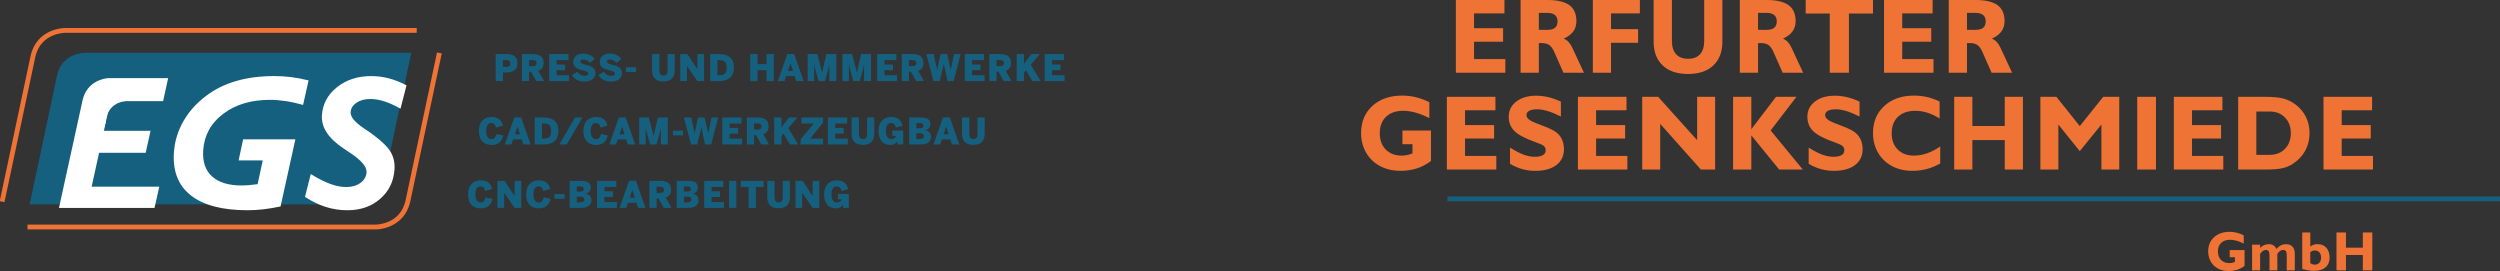
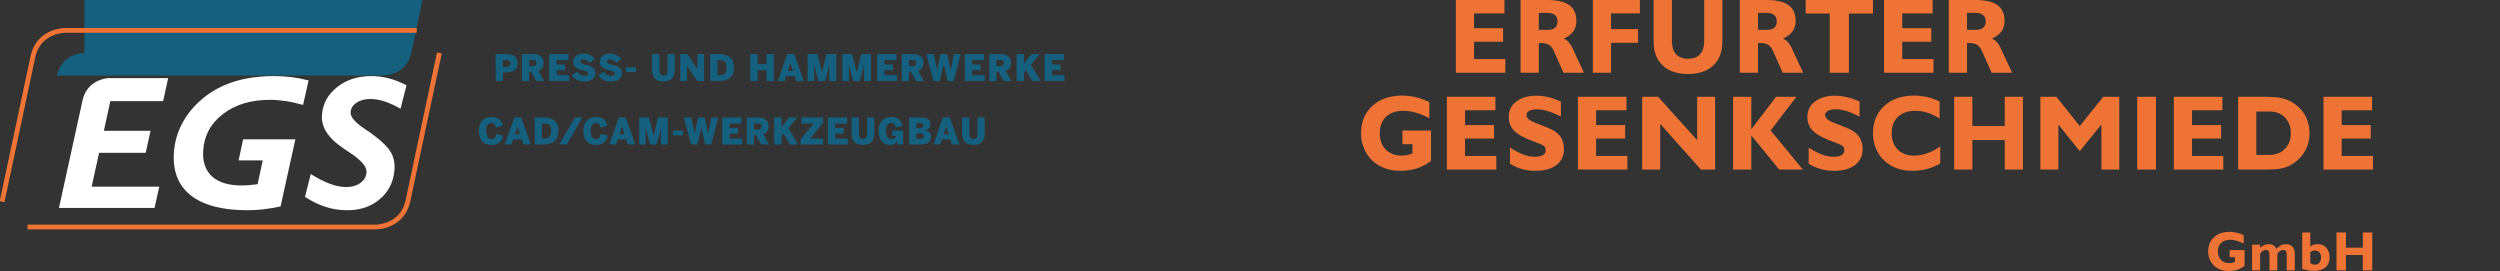
<svg xmlns="http://www.w3.org/2000/svg" version="1.1" id="Ebene_1" x="0px" y="0px" width="541.553px" height="58.71px" viewBox="0 0 541.553 58.71" enable-background="new 0 0 541.553 58.71" xml:space="preserve">
  <rect x="0" y="0" width="541.553" height="58.71" fill="#333333" stroke="none" />
  <g>
-     <path fill="#16607F" d="M18.315,11.443c0,0-4.915,0-5.96,4.915L6.423,44.265h70.779c0,0,4.915,0,5.959-4.916l5.932-27.906H18.315z" />
+     <path fill="#16607F" d="M18.315,11.443c0,0-4.915,0-5.96,4.915h70.779c0,0,4.915,0,5.959-4.916l5.932-27.906H18.315z" />
    <path fill="none" stroke="#EE7335" stroke-width="1.051" d="M90.273,6.587" />
    <path fill="none" stroke="#EE7335" stroke-width="1.051" d="M95.181,11.466" />
    <path fill="none" stroke="#EE7335" stroke-width="1.051" d="M5.958,49.173H81.46c0,0,5.706,0,6.919-5.707l6.802-32" />
    <path fill="none" stroke="#EE7335" stroke-width="1.051" d="M5.958,49.173" />
    <path fill="none" stroke="#EE7335" stroke-width="1.051" d="M0.454,43.683" />
    <path fill="none" stroke="#EE7335" stroke-width="1.051" d="M90.273,6.587H14.046c0,0-5.707,0-6.92,5.707L0.454,43.683" />
  </g>
  <g>
    <path fill="#FFFFFF" d="M35.335,21.906l1.093-4.985H23.411c-1.129,0.109-4.536,0.775-5.496,4.67l-5.143,23.452h20.704l1.025-4.604   H19.849l1.618-7.336h10.091l1.056-4.764h-10.11l1.394-6.433H35.335z M65.65,22.73l1.195-5.307c-1.25-0.322-2.49-0.56-3.719-0.714   c-1.229-0.154-2.466-0.23-3.712-0.23c-3.002,0-5.724,0.349-8.164,1.045c-2.441,0.696-4.602,1.749-6.482,3.155   c-2.12,1.568-3.791,3.411-5.01,5.528c-1.22,2.117-1.913,4.375-2.081,6.774c-0.287,4.088,0.937,7.203,3.667,9.348   c2.731,2.143,6.831,3.215,12.298,3.215c1.139,0,2.299-0.07,3.481-0.211c1.183-0.141,2.399-0.344,3.651-0.613l3.208-14.531H52.667   l-0.983,4.563h5.227l-1.104,5.145c-0.799,0.107-1.461,0.182-1.986,0.221c-0.526,0.041-1.009,0.061-1.451,0.061   c-2.855,0-5.003-0.656-6.445-1.969c-1.443-1.314-2.078-3.209-1.904-5.689c0.226-3.229,1.672-5.852,4.339-7.869   c2.667-2.018,6.044-3.025,10.132-3.025c1.072,0,2.208,0.09,3.408,0.271C63.1,22.077,64.349,22.355,65.65,22.73 M88.058,18.489   c-1.292-0.684-2.57-1.189-3.834-1.519c-1.263-0.328-2.532-0.491-3.805-0.491c-2.922,0-5.39,0.801-7.404,2.401   c-2.015,1.603-3.108,3.615-3.277,6.04c-0.092,1.314,0.246,2.567,1.014,3.759c0.768,1.193,1.989,2.353,3.666,3.478   c0.308,0.201,0.737,0.49,1.287,0.865c2.551,1.66,3.783,3.102,3.698,4.32c-0.064,0.924-0.507,1.686-1.326,2.281   c-0.818,0.596-1.844,0.895-3.077,0.895c-1.072,0-2.223-0.225-3.45-0.674c-1.229-0.447-2.64-1.162-4.232-2.139l-1.25,4.943   c1.5,0.979,3,1.707,4.5,2.182c1.501,0.475,3.063,0.713,4.684,0.713c2.841,0,5.207-0.82,7.097-2.463   c1.89-1.641,2.926-3.762,3.108-6.361c0.097-1.393-0.164-2.633-0.785-3.719s-1.841-2.311-3.663-3.678   c-0.509-0.389-1.217-0.884-2.127-1.487c-2.022-1.353-2.999-2.533-2.929-3.538c0.058-0.83,0.485-1.514,1.279-2.05   s1.795-0.804,3.001-0.804c0.951,0,1.968,0.174,3.048,0.522c1.082,0.349,2.241,0.877,3.477,1.587L88.058,18.489z" />
-     <path fill="#FFFFFF" d="M34.316,21.881v-3.244H20.894v8.933h1.725l0.435-2.046c0.774-3.643,4.417-3.643,4.417-3.643H34.316z" />
-     <path fill="#16607F" d="M181.142,45.134c0.877,0,1.39-0.602,1.469-0.885h0.016v0.773h1.239v-3.008h-2.352v1.152h0.853   c-0.166,0.428-0.522,0.703-1.027,0.703c-0.419,0-1.224-0.182-1.224-1.816c0-1.645,0.9-1.682,1.153-1.682   c0.458,0,0.797,0.252,1.026,1.002l1.445-0.402c-0.411-1.531-1.358-1.902-2.463-1.902c-1.738,0-2.749,1.176-2.749,3.01   C178.528,43.839,179.279,45.134,181.142,45.134 M172.321,45.023h1.444v-3.27h0.016l2.236,3.27h1.46v-5.844h-1.444v3.277h-0.016   l-2.141-3.277h-1.555V45.023z M168.664,45.109c1.706,0,2.448-0.883,2.448-2.43v-3.5h-1.547v3.492c0,0.805-0.253,1.168-0.885,1.168   c-0.632,0-0.893-0.363-0.893-1.168v-3.492h-1.578v3.5C166.209,44.226,166.958,45.109,168.664,45.109 M162.15,45.023h1.578V40.49   h1.682v-1.311h-4.943v1.311h1.683V45.023z M157.925,45.023h1.578v-5.844h-1.578V45.023z M152.546,45.023h4.304v-1.27h-2.725v-1.084   h1.848v-1.23h-1.848V40.49h2.59v-1.311h-4.169V45.023z M148.139,43.839v-1.24h0.774c0.601,0,0.862,0.205,0.862,0.609   c0,0.402-0.253,0.631-0.846,0.631H148.139z M148.139,41.509v-1.121h0.766c0.553,0,0.767,0.213,0.767,0.561   c0,0.34-0.214,0.561-0.782,0.561H148.139z M146.592,45.023h2.55c0.988,0,2.172-0.348,2.172-1.619c0-0.971-0.537-1.311-1.247-1.436   v-0.018c0.583-0.109,1.104-0.488,1.104-1.334c0-1.287-1.152-1.438-2.123-1.438h-2.456V45.023z M142.224,41.792v-1.334h0.679   c0.648,0,0.933,0.174,0.933,0.664c0,0.488-0.285,0.67-0.933,0.67H142.224z M140.677,45.023h1.547v-2.029h0.434l1.13,2.029h1.674   l-1.24-2.234c0.766-0.262,1.153-0.789,1.153-1.705c0-1.406-0.916-1.904-2.416-1.904h-2.282V45.023z M136.396,42.812l0.561-1.619   h0.015l0.537,1.619H136.396z M134.208,45.023h1.438l0.379-1.09h1.84l0.355,1.09h1.596l-2.07-5.867h-1.468L134.208,45.023z    M129.344,45.023h4.303v-1.27h-2.724v-1.084h1.848v-1.23h-1.848V40.49h2.59v-1.311h-4.169V45.023z M124.936,43.839v-1.24h0.775   c0.6,0,0.861,0.205,0.861,0.609c0,0.402-0.253,0.631-0.845,0.631H124.936z M124.936,41.509v-1.121h0.767   c0.553,0,0.767,0.213,0.767,0.561c0,0.34-0.214,0.561-0.783,0.561H124.936z M123.39,45.023h2.55c0.987,0,2.171-0.348,2.171-1.619   c0-0.971-0.536-1.311-1.247-1.436v-0.018c0.584-0.109,1.105-0.488,1.105-1.334c0-1.287-1.152-1.438-2.124-1.438h-2.455V45.023z    M120.104,43.048h2.188v-1.01h-2.188V43.048z M116.707,45.134c1.596,0,2.267-0.861,2.551-2.045l-1.492-0.332   c-0.182,0.727-0.435,1.113-1.051,1.113c-0.781,0-1.168-0.695-1.168-1.77c0-1.09,0.371-1.729,1.153-1.729   c0.608,0,0.829,0.441,0.987,1.002l1.492-0.441c-0.244-1.043-0.876-1.863-2.472-1.863c-1.484,0-2.739,0.893-2.739,3.031   C113.968,44.242,115.168,45.134,116.707,45.134 M107.761,45.023h1.444v-3.27h0.016l2.236,3.27h1.46v-5.844h-1.444v3.277h-0.016   l-2.141-3.277h-1.555V45.023z M104.135,45.134c1.595,0,2.267-0.861,2.551-2.045l-1.493-0.332c-0.181,0.727-0.434,1.113-1.05,1.113   c-0.782,0-1.169-0.695-1.169-1.77c0-1.09,0.371-1.729,1.153-1.729c0.608,0,0.829,0.441,0.987,1.002l1.493-0.441   c-0.245-1.043-0.877-1.863-2.472-1.863c-1.485,0-2.739,0.893-2.739,3.031C101.396,44.242,102.595,45.134,104.135,45.134" />
    <path fill="#16607F" d="M210.852,31.378c1.706,0,2.448-0.885,2.448-2.431v-3.499h-1.547v3.491c0,0.806-0.253,1.169-0.885,1.169   c-0.632,0-0.893-0.364-0.893-1.169v-3.491h-1.578v3.499C208.396,30.494,209.146,31.378,210.852,31.378 M204.392,29.081l0.561-1.618   h0.016l0.537,1.618H204.392z M202.205,31.291h1.437l0.379-1.088h1.84l0.356,1.088h1.595l-2.069-5.865h-1.469L202.205,31.291z    M198.5,30.109v-1.242h0.775c0.6,0,0.861,0.205,0.861,0.609c0,0.404-0.253,0.632-0.845,0.632H198.5z M198.5,27.778v-1.122h0.767   c0.553,0,0.766,0.213,0.766,0.562c0,0.34-0.213,0.561-0.782,0.561H198.5z M196.953,31.291h2.551c0.987,0,2.171-0.346,2.171-1.617   c0-0.973-0.537-1.312-1.247-1.438v-0.016c0.584-0.111,1.105-0.489,1.105-1.335c0-1.287-1.152-1.438-2.124-1.438h-2.456V31.291z    M192.925,31.402c0.876,0,1.39-0.6,1.469-0.883h0.016v0.771h1.239v-3.006h-2.353v1.152h0.853c-0.166,0.426-0.521,0.704-1.027,0.704   c-0.418,0-1.224-0.182-1.224-1.817c0-1.644,0.901-1.683,1.153-1.683c0.458,0,0.798,0.253,1.027,1.003l1.444-0.403   c-0.41-1.531-1.357-1.901-2.463-1.901c-1.737,0-2.748,1.176-2.748,3.009C190.312,30.109,191.062,31.402,192.925,31.402    M186.931,31.378c1.706,0,2.448-0.885,2.448-2.431v-3.499h-1.547v3.491c0,0.806-0.253,1.169-0.885,1.169   c-0.632,0-0.893-0.364-0.893-1.169v-3.491h-1.578v3.499C184.476,30.494,185.226,31.378,186.931,31.378 M179.343,31.291h4.303v-1.27   h-2.725v-1.083h1.848v-1.231h-1.848v-0.948h2.59v-1.311h-4.168V31.291z M173.427,31.291h4.865v-1.27h-2.78l2.78-3.452v-1.121   h-4.675v1.311h2.669l-2.859,3.452V31.291z M167.709,31.291h1.578v-1.815l0.451-0.521l1.382,2.336h1.784l-2.14-3.536l1.967-2.307   h-1.833l-1.611,2.116v-2.116h-1.578V31.291z M163.341,28.062v-1.334h0.679c0.648,0,0.933,0.173,0.933,0.663   s-0.285,0.671-0.933,0.671H163.341z M161.794,31.291h1.547v-2.028h0.434l1.13,2.028h1.674l-1.24-2.234   c0.766-0.26,1.153-0.789,1.153-1.705c0-1.405-0.916-1.903-2.416-1.903h-2.282V31.291z M156.463,31.291h4.303v-1.27h-2.724v-1.083   h1.848v-1.231h-1.848v-0.948h2.59v-1.311h-4.169V31.291z M149.695,31.291h1.342l0.885-3.654h0.016l0.797,3.654h1.319l1.516-5.842   h-1.445l-0.466,2.33c-0.095,0.458-0.15,0.616-0.221,1.176h-0.016c-0.087-0.56-0.15-0.75-0.26-1.191l-0.522-2.314h-1.429   l-0.482,2.307c-0.087,0.379-0.166,0.679-0.237,1.199h-0.016c-0.078-0.537-0.157-0.829-0.252-1.208l-0.498-2.298h-1.587   L149.695,31.291z M145.763,29.317h2.188v-1.01h-2.188V29.317z M138.465,31.291h1.405v-3.694h0.016   c0.126,0.766,0.197,1.026,0.332,1.5l0.6,2.194h1.39l0.616-2.194c0.127-0.45,0.222-0.821,0.316-1.421h0.016v3.615h1.508v-5.842   h-2.14l-0.924,3.964h-0.016l-1.027-3.964h-2.092V31.291z M134.185,29.081l0.561-1.618h0.016l0.537,1.618H134.185z M131.998,31.291   h1.437l0.379-1.088h1.84l0.356,1.088h1.595l-2.069-5.865h-1.469L131.998,31.291z M129.115,31.402c1.595,0,2.266-0.859,2.551-2.044   l-1.493-0.331c-0.182,0.726-0.434,1.114-1.05,1.114c-0.782,0-1.169-0.696-1.169-1.77c0-1.09,0.371-1.729,1.153-1.729   c0.608,0,0.829,0.441,0.987,1.003l1.493-0.442c-0.245-1.042-0.877-1.862-2.472-1.862c-1.485,0-2.74,0.892-2.74,3.031   C126.375,30.511,127.575,31.402,129.115,31.402 M121.169,31.291h1.596l3.396-5.842h-1.596L121.169,31.291z M117.395,30.021v-3.262   h0.419c1.201,0,1.564,0.506,1.564,1.588c0,1.185-0.355,1.674-1.548,1.674H117.395z M115.825,31.291h1.918   c1.714,0,3.214-0.66,3.214-2.96c0-2.219-1.476-2.882-3.214-2.882h-1.918V31.291z M111.543,29.081l0.56-1.618h0.016l0.537,1.618   H111.543z M109.355,31.291h1.437l0.379-1.088h1.841l0.355,1.088h1.595l-2.069-5.865h-1.469L109.355,31.291z M106.473,31.402   c1.595,0,2.267-0.859,2.551-2.044l-1.493-0.331c-0.181,0.726-0.434,1.114-1.05,1.114c-0.782,0-1.169-0.696-1.169-1.77   c0-1.09,0.371-1.729,1.153-1.729c0.608,0,0.829,0.441,0.987,1.003l1.493-0.442c-0.245-1.042-0.877-1.862-2.472-1.862   c-1.484,0-2.739,0.892-2.739,3.031C103.733,30.511,104.933,31.402,106.473,31.402" />
    <path fill="#16607F" d="M226.299,17.561h4.304v-1.27h-2.725v-1.083h1.848v-1.231h-1.848v-0.949h2.59v-1.31h-4.169V17.561z    M220.234,17.561h1.579v-1.816l0.45-0.521l1.382,2.337h1.785l-2.14-3.537l1.966-2.306h-1.832l-1.611,2.116v-2.116h-1.579V17.561z    M215.866,14.331v-1.335h0.68c0.648,0,0.932,0.174,0.932,0.663s-0.284,0.672-0.932,0.672H215.866z M214.319,17.561h1.547v-2.03   h0.435l1.13,2.03h1.673l-1.239-2.235c0.765-0.261,1.152-0.79,1.152-1.706c0-1.404-0.915-1.901-2.416-1.901h-2.282V17.561z    M208.989,17.561h4.303v-1.27h-2.725v-1.083h1.848v-1.231h-1.848v-0.949h2.59v-1.31h-4.168V17.561z M202.22,17.561h1.343   l0.884-3.656h0.016l0.798,3.656h1.318l1.517-5.843h-1.445l-0.466,2.329c-0.095,0.458-0.15,0.616-0.222,1.177h-0.015   c-0.087-0.561-0.15-0.75-0.261-1.193l-0.521-2.313h-1.43l-0.481,2.306c-0.087,0.379-0.166,0.679-0.237,1.2h-0.016   c-0.079-0.537-0.158-0.829-0.253-1.208l-0.497-2.298h-1.588L202.22,17.561z M196.889,14.331v-1.335h0.679   c0.648,0,0.933,0.174,0.933,0.663s-0.285,0.672-0.933,0.672H196.889z M195.342,17.561h1.547v-2.03h0.434l1.13,2.03h1.674   l-1.239-2.235c0.765-0.261,1.152-0.79,1.152-1.706c0-1.404-0.916-1.901-2.416-1.901h-2.282V17.561z M190.011,17.561h4.303v-1.27   h-2.724v-1.083h1.848v-1.231h-1.848v-0.949h2.59v-1.31h-4.169V17.561z M182.485,17.561h1.405v-3.695h0.016   c0.126,0.767,0.197,1.026,0.332,1.5l0.6,2.195h1.39l0.616-2.195c0.127-0.449,0.222-0.82,0.316-1.421h0.016v3.616h1.508v-5.843   h-2.14l-0.924,3.964h-0.016l-1.027-3.964h-2.092V17.561z M174.958,17.561h1.405v-3.695h0.016c0.126,0.767,0.197,1.026,0.331,1.5   l0.601,2.195h1.39l0.616-2.195c0.127-0.449,0.222-0.82,0.316-1.421h0.016v3.616h1.508v-5.843h-2.14l-0.924,3.964h-0.016   l-1.027-3.964h-2.092V17.561z M170.678,15.351l0.561-1.619h0.016l0.537,1.619H170.678z M168.491,17.561h1.437l0.379-1.09h1.84   l0.356,1.09h1.595l-2.069-5.867h-1.469L168.491,17.561z M162.529,17.561h1.578v-2.361h1.944v2.361h1.578v-5.843h-1.578v2.172   h-1.944v-2.172h-1.578V17.561z M155.42,16.291v-3.264h0.419c1.201,0,1.564,0.505,1.564,1.588c0,1.186-0.355,1.676-1.548,1.676   H155.42z M153.85,17.561h1.918c1.714,0,3.214-0.663,3.214-2.961c0-2.219-1.476-2.882-3.214-2.882h-1.918V17.561z M147.366,17.561   h1.444v-3.269h0.016l2.236,3.269h1.46v-5.843h-1.444v3.276h-0.016l-2.141-3.276h-1.555V17.561z M143.708,17.647   c1.706,0,2.448-0.884,2.448-2.432v-3.498h-1.547v3.491c0,0.805-0.253,1.168-0.885,1.168c-0.632,0-0.893-0.363-0.893-1.168v-3.491   h-1.579v3.498C141.253,16.764,142.003,17.647,143.708,17.647 M135.591,15.587h2.188v-1.011h-2.188V15.587z M132.282,17.672   c1.8,0,2.455-0.924,2.455-1.856c0-1.311-1.278-1.603-2.234-1.832c-0.577-0.142-1.035-0.285-1.035-0.672   c0-0.276,0.229-0.426,0.679-0.426c0.506,0,1.075,0.339,1.399,0.733l1.057-0.867c-0.466-0.569-1.207-1.146-2.448-1.146   c-1.327,0-2.226,0.655-2.226,1.849c0,1.326,1.27,1.571,2.226,1.815c0.577,0.144,1.043,0.285,1.043,0.656   c0,0.363-0.363,0.506-0.845,0.506c-0.609,0-1.185-0.324-1.532-0.885l-1.169,0.727C130.15,17.071,130.947,17.672,132.282,17.672    M126.524,17.672c1.801,0,2.456-0.924,2.456-1.856c0-1.311-1.279-1.603-2.234-1.832c-0.577-0.142-1.035-0.285-1.035-0.672   c0-0.276,0.229-0.426,0.679-0.426c0.506,0,1.075,0.339,1.398,0.733l1.058-0.867c-0.466-0.569-1.208-1.146-2.448-1.146   c-1.327,0-2.226,0.655-2.226,1.849c0,1.326,1.27,1.571,2.226,1.815c0.577,0.144,1.043,0.285,1.043,0.656   c0,0.363-0.363,0.506-0.845,0.506c-0.609,0-1.185-0.324-1.533-0.885l-1.168,0.727C124.392,17.071,125.19,17.672,126.524,17.672    M118.975,17.561h4.303v-1.27h-2.724v-1.083h1.848v-1.231h-1.848v-0.949h2.59v-1.31h-4.169V17.561z M114.607,14.331v-1.335h0.679   c0.648,0,0.933,0.174,0.933,0.663s-0.285,0.672-0.933,0.672H114.607z M113.06,17.561h1.547v-2.03h0.435l1.13,2.03h1.673   l-1.239-2.235c0.765-0.261,1.152-0.79,1.152-1.706c0-1.404-0.916-1.901-2.416-1.901h-2.282V17.561z M108.937,14.498v-1.502h0.679   c0.735,0,0.933,0.309,0.933,0.751s-0.198,0.751-0.933,0.751H108.937z M107.374,17.561h1.563v-1.864h0.624   c1.146,0,2.527-0.26,2.527-1.988c0-1.73-1.279-1.99-2.527-1.99h-2.187V17.561z" />
-     <line fill="none" stroke="#16607F" stroke-width="1.023" x1="313.547" y1="43.076" x2="542.007" y2="43.076" />
    <path fill="#EE7335" d="M326.087,15.75v-2.949h-6.777V9.039h6.293V6.112h-6.293V2.904h6.586V0h-10.526v15.75H326.087z    M333.343,6.462v-3.67h1.891c0.698,0,1.233,0.155,1.604,0.467c0.372,0.312,0.558,0.764,0.558,1.356   c0,0.623-0.178,1.086-0.534,1.391c-0.357,0.304-0.899,0.456-1.627,0.456H333.343z M333.343,15.75V9.344   c0.052,0,0.127-0.003,0.225-0.012c0.097-0.007,0.176-0.011,0.236-0.011c0.758,0,1.344,0.135,1.757,0.405   c0.412,0.27,0.779,0.766,1.103,1.486l2.004,4.537h4.446l-2.51-5.394c-0.233-0.51-0.505-0.932-0.816-1.266s-0.663-0.572-1.053-0.715   c0.931-0.429,1.621-0.951,2.072-1.57c0.449-0.619,0.675-1.364,0.675-2.235c0-1.561-0.51-2.713-1.531-3.456   C338.93,0.371,337.351,0,335.21,0h-5.819v15.75H333.343z M348.984,15.75V9.276h5.865V6.315h-5.865V2.904h6.248V0h-10.188v15.75   H348.984z M369.163,0v8.859c0,1.261-0.296,2.222-0.889,2.882c-0.593,0.661-1.456,0.991-2.589,0.991   c-1.142,0-2.013-0.332-2.612-0.996c-0.601-0.665-0.901-1.623-0.901-2.877V0h-3.963v9.018c0,2.206,0.655,3.927,1.965,5.162   c1.31,1.233,3.136,1.851,5.478,1.851c2.349,0,4.178-0.617,5.488-1.851c1.31-1.235,1.964-2.956,1.964-5.162V0H369.163z    M380.831,6.462v-3.67h1.893c0.697,0,1.232,0.155,1.604,0.467s0.558,0.764,0.558,1.356c0,0.623-0.179,1.086-0.534,1.391   c-0.357,0.304-0.899,0.456-1.627,0.456H380.831z M380.831,15.75V9.344c0.054,0,0.128-0.003,0.227-0.012   c0.097-0.007,0.176-0.011,0.235-0.011c0.759,0,1.344,0.135,1.756,0.405c0.413,0.27,0.781,0.766,1.104,1.486l2.003,4.537h4.447   l-2.51-5.394c-0.233-0.51-0.506-0.932-0.816-1.266c-0.313-0.334-0.663-0.572-1.053-0.715c0.93-0.429,1.621-0.951,2.07-1.57   c0.451-0.619,0.677-1.364,0.677-2.235c0-1.561-0.512-2.713-1.531-3.456C386.419,0.371,384.839,0,382.7,0h-5.82v15.75H380.831z    M400.516,15.75V2.927h5.213V0h-14.579v2.927h5.212V15.75H400.516z M418.837,15.75v-2.949h-6.776V9.039h6.293V6.112h-6.293V2.904   h6.585V0h-10.526v15.75H418.837z M426.093,6.462v-3.67h1.891c0.698,0,1.233,0.155,1.604,0.467s0.558,0.764,0.558,1.356   c0,0.623-0.178,1.086-0.535,1.391c-0.356,0.304-0.899,0.456-1.627,0.456H426.093z M426.093,15.75V9.344   c0.052,0,0.127-0.003,0.225-0.012c0.098-0.007,0.176-0.011,0.236-0.011c0.758,0,1.344,0.135,1.757,0.405   c0.412,0.27,0.779,0.766,1.103,1.486l2.004,4.537h4.447l-2.511-5.394c-0.232-0.51-0.504-0.932-0.816-1.266   c-0.311-0.334-0.662-0.572-1.052-0.715c0.93-0.429,1.621-0.951,2.071-1.57c0.449-0.619,0.675-1.364,0.675-2.235   c0-1.561-0.51-2.713-1.531-3.456c-1.02-0.743-2.6-1.114-4.739-1.114h-5.82v15.75H426.093z" />
    <path fill="#EE7335" d="M309.978,28.281h-6.18v2.96h2.172v1.982c-0.382,0.158-0.765,0.277-1.148,0.361   c-0.383,0.082-0.769,0.123-1.159,0.123c-1.456,0-2.615-0.438-3.479-1.313c-0.863-0.873-1.295-2.051-1.295-3.529   c0-1.516,0.452-2.706,1.357-3.568c0.903-0.863,2.151-1.295,3.742-1.295c0.826,0,1.711,0.132,2.657,0.394   c0.946,0.263,1.94,0.661,2.983,1.194v-3.457c-0.998-0.487-1.978-0.847-2.938-1.08s-1.933-0.349-2.916-0.349   c-2.693,0-4.857,0.746-6.49,2.239c-1.633,1.494-2.448,3.468-2.448,5.922c0,1.164,0.209,2.251,0.625,3.265   c0.417,1.014,1.022,1.898,1.817,2.656c0.759,0.721,1.655,1.271,2.691,1.65s2.173,0.568,3.411,0.568   c1.283,0,2.464-0.174,3.541-0.523s2.095-0.885,3.056-1.604V28.281z M324.134,36.726v-2.951h-6.777v-3.76h6.294v-2.926h-6.294   v-3.208h6.586v-2.905h-10.525v15.75H324.134z M329.729,36.625c0.912,0.256,1.856,0.383,2.831,0.383c1.952,0,3.478-0.416,4.577-1.25   c1.099-0.834,1.648-1.979,1.648-3.434c0-0.887-0.175-1.658-0.522-2.318c-0.35-0.662-0.866-1.202-1.549-1.622   c-0.652-0.398-1.729-0.875-3.23-1.43c-0.308-0.113-0.537-0.199-0.687-0.26c-0.713-0.263-1.246-0.538-1.6-0.827   c-0.353-0.288-0.528-0.599-0.528-0.929c0-0.406,0.196-0.717,0.591-0.935c0.394-0.218,0.966-0.326,1.717-0.326   c0.69,0,1.456,0.128,2.297,0.383c0.84,0.255,1.79,0.649,2.849,1.182v-3.23c-0.879-0.421-1.769-0.739-2.669-0.957   s-1.798-0.327-2.69-0.327c-1.764,0-3.195,0.421-4.295,1.261c-1.1,0.842-1.649,1.934-1.649,3.276c0,1.276,0.422,2.325,1.267,3.146   c0.845,0.822,2.389,1.627,4.633,2.415c0.908,0.316,1.485,0.588,1.733,0.816c0.247,0.23,0.371,0.531,0.371,0.906   c0,0.467-0.198,0.816-0.596,1.053c-0.398,0.236-0.984,0.355-1.757,0.355c-0.765,0-1.555-0.146-2.37-0.439   c-0.814-0.293-1.814-0.807-3-1.543v3.502C327.94,35.986,328.816,36.369,329.729,36.625 M352.525,36.726v-2.951h-6.777v-3.76h6.294   v-2.926h-6.294v-3.208h6.586v-2.905h-10.526v15.75H352.525z M368.448,36.726h3.085v-15.75h-3.895v9.389l-8.444-9.389h-3.456v15.75   h3.896V26.83L368.448,36.726z M379.375,36.726v-7.397l6.033,7.397h5.122l-6.968-8.466l5.584-7.284h-4.425l-5.347,7.014v-7.014   h-3.952v15.75H379.375z M394.426,36.625c0.912,0.256,1.854,0.383,2.831,0.383c1.951,0,3.477-0.416,4.577-1.25   c1.099-0.834,1.648-1.979,1.648-3.434c0-0.887-0.175-1.658-0.523-2.318c-0.35-0.662-0.865-1.202-1.549-1.622   c-0.652-0.398-1.729-0.875-3.23-1.43c-0.308-0.113-0.536-0.199-0.687-0.26c-0.714-0.263-1.245-0.538-1.599-0.827   c-0.353-0.288-0.529-0.599-0.529-0.929c0-0.406,0.197-0.717,0.592-0.935c0.394-0.218,0.966-0.326,1.717-0.326   c0.689,0,1.456,0.128,2.296,0.383c0.841,0.255,1.79,0.649,2.848,1.182v-3.23c-0.877-0.421-1.767-0.739-2.667-0.957   s-1.798-0.327-2.69-0.327c-1.765,0-3.196,0.421-4.295,1.261c-1.101,0.842-1.649,1.934-1.649,3.276c0,1.276,0.422,2.325,1.266,3.146   c0.845,0.822,2.39,1.627,4.634,2.415c0.907,0.316,1.485,0.588,1.733,0.816c0.247,0.23,0.371,0.531,0.371,0.906   c0,0.467-0.199,0.816-0.597,1.053s-0.983,0.355-1.756,0.355c-0.766,0-1.556-0.146-2.37-0.439s-1.814-0.807-3-1.543v3.502   C392.638,35.986,393.514,36.369,394.426,36.625 M420.296,31.726c-0.946,0.654-1.896,1.148-2.849,1.482s-1.902,0.5-2.849,0.5   c-1.471,0-2.642-0.439-3.512-1.316c-0.871-0.879-1.307-2.053-1.307-3.525c0-1.516,0.456-2.706,1.368-3.568   c0.912-0.863,2.163-1.295,3.754-1.295c0.878,0,1.757,0.139,2.635,0.417c0.879,0.277,1.753,0.697,2.623,1.261v-3.693   c-0.893-0.435-1.796-0.758-2.708-0.968c-0.911-0.21-1.848-0.314-2.809-0.314c-2.679,0-4.835,0.749-6.467,2.245   c-1.633,1.497-2.449,3.47-2.449,5.916c0,1.164,0.208,2.251,0.625,3.265c0.416,1.014,1.022,1.898,1.818,2.656   c0.772,0.729,1.676,1.279,2.708,1.656c1.031,0.375,2.163,0.563,3.394,0.563c1.088,0,2.128-0.131,3.118-0.395   c0.991-0.262,1.959-0.664,2.905-1.205V31.726z M427.258,36.726v-6.383h7.014v6.383h3.94v-15.75h-3.94v6.316h-7.014v-6.316h-3.94   v15.75H427.258z M445.884,36.726v-9.75l4.638,5.764l4.684-5.764v9.75h3.872v-15.75h-3.479l-5.077,6.338l-5.055-6.338h-3.479v15.75   H445.884z M467.03,20.976h-4.063v15.75h4.063V20.976z M481.614,36.726v-2.951h-6.776v-3.76h6.293v-2.926h-6.293v-3.208h6.586   v-2.905h-10.526v15.75H481.614z M491.707,24.161c1.336,0,2.426,0.436,3.271,1.307c0.844,0.871,1.266,1.997,1.266,3.377   c0,1.381-0.422,2.508-1.266,3.383c-0.845,0.875-1.935,1.313-3.271,1.313h-2.938v-9.379H491.707z M490.738,36.726   c1.606,0,2.819-0.092,3.638-0.277c0.816-0.184,1.563-0.488,2.239-0.918c1.193-0.764,2.105-1.719,2.735-2.863   c0.631-1.145,0.946-2.418,0.946-3.823c0-1.283-0.26-2.452-0.777-3.507c-0.517-1.055-1.279-1.96-2.285-2.719   c-0.781-0.586-1.636-1.006-2.566-1.261c-0.932-0.255-2.24-0.383-3.93-0.383h-5.91v15.75H490.738z M514.037,36.726v-2.951h-6.777   v-3.76h6.293v-2.926h-6.293v-3.208h6.586v-2.905h-10.527v15.75H514.037z" />
    <path fill="#EE7335" d="M486.221,54.167h-3.219v1.543h1.132v1.031c-0.2,0.082-0.399,0.145-0.598,0.188   c-0.2,0.043-0.401,0.064-0.604,0.064c-0.758,0-1.362-0.227-1.812-0.682c-0.449-0.457-0.675-1.068-0.675-1.838   c0-0.791,0.235-1.41,0.707-1.859c0.471-0.449,1.12-0.674,1.949-0.674c0.431,0,0.892,0.068,1.384,0.205s1.011,0.344,1.554,0.621   v-1.799c-0.521-0.254-1.03-0.443-1.53-0.564c-0.501-0.121-1.007-0.182-1.519-0.182c-1.403,0-2.529,0.389-3.38,1.168   c-0.851,0.777-1.275,1.805-1.275,3.084c0,0.604,0.108,1.172,0.326,1.699c0.217,0.527,0.531,0.988,0.946,1.383   c0.395,0.377,0.861,0.662,1.401,0.859c0.539,0.197,1.131,0.295,1.776,0.295c0.669,0,1.282-0.09,1.844-0.271   c0.561-0.182,1.091-0.459,1.592-0.836V54.167z M489.589,58.566v-3.541c0.172-0.293,0.362-0.514,0.571-0.66s0.433-0.221,0.672-0.221   c0.276,0,0.478,0.09,0.601,0.268s0.185,0.471,0.185,0.877v3.277h1.7v-3.541c0.176-0.293,0.367-0.514,0.574-0.66   s0.433-0.221,0.674-0.221c0.278,0,0.479,0.088,0.602,0.264s0.185,0.469,0.185,0.881v3.277h1.753v-3.518   c0-0.695-0.162-1.229-0.486-1.598c-0.324-0.371-0.791-0.555-1.401-0.555c-0.414,0-0.781,0.076-1.099,0.229   c-0.319,0.152-0.656,0.416-1.013,0.791c-0.144-0.344-0.351-0.6-0.621-0.768c-0.27-0.168-0.611-0.252-1.025-0.252   c-0.371,0-0.709,0.064-1.011,0.197c-0.304,0.131-0.591,0.334-0.859,0.611v-0.697h-1.742v5.559H489.589z M500.455,54.625   c0.152-0.119,0.309-0.213,0.469-0.275s0.323-0.092,0.487-0.092c0.43,0,0.768,0.137,1.014,0.408c0.246,0.275,0.369,0.65,0.369,1.127   c0,0.473-0.124,0.848-0.372,1.123s-0.585,0.412-1.011,0.412c-0.172,0-0.337-0.029-0.496-0.088c-0.158-0.059-0.312-0.148-0.46-0.27   V54.625z M500.092,58.566c0.43,0.07,0.838,0.105,1.225,0.105c1.044,0,1.858-0.256,2.445-0.764c0.586-0.508,0.879-1.213,0.879-2.115   c0-0.895-0.233-1.604-0.703-2.125c-0.469-0.521-1.106-0.783-1.912-0.783c-0.312,0-0.598,0.043-0.855,0.129   c-0.257,0.086-0.496,0.219-0.715,0.398v-3.049h-1.741v7.879C499.202,58.388,499.662,58.494,500.092,58.566 M508.185,58.566v-3.324   h3.653v3.324h2.052v-8.203h-2.052v3.289h-3.653v-3.289h-2.052v8.203H508.185z" />
  </g>
</svg>